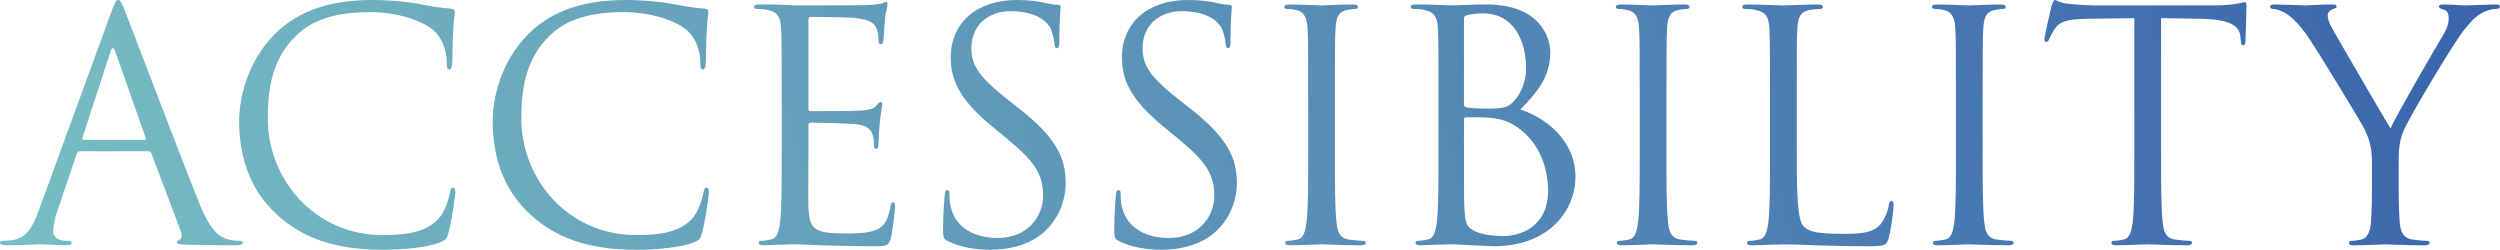
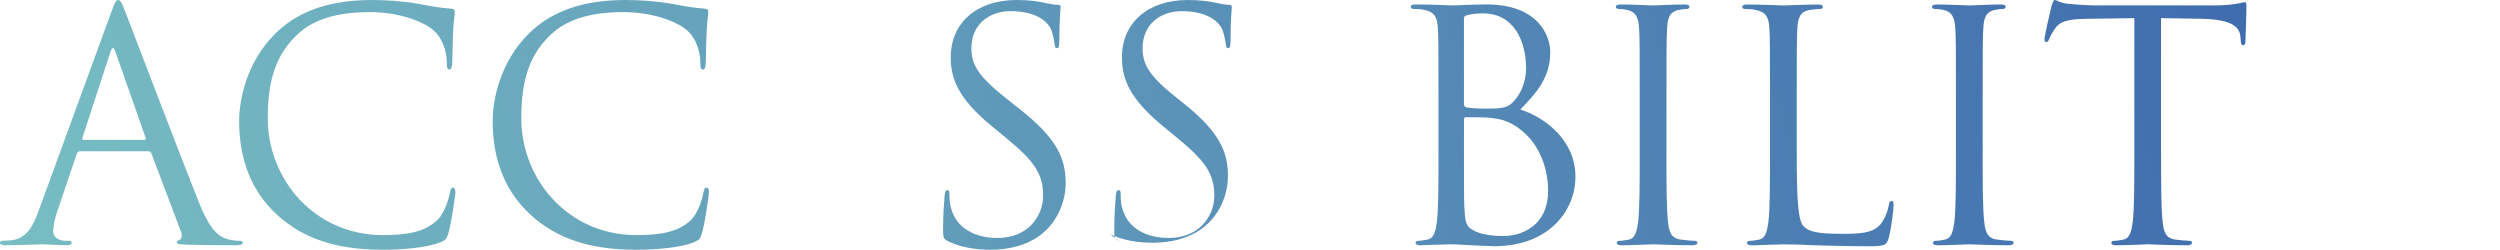
<svg xmlns="http://www.w3.org/2000/svg" xmlns:xlink="http://www.w3.org/1999/xlink" id="_レイヤー_2" data-name="レイヤー 2" viewBox="0 0 1374.06 137.26">
  <defs>
    <style>
      .cls-1 {
        fill: url(#_名称未設定グラデーション_27-10);
      }

      .cls-2 {
        fill: url(#_名称未設定グラデーション_27-12);
      }

      .cls-3 {
        fill: url(#_名称未設定グラデーション_27-11);
      }

      .cls-4 {
        fill: url(#_名称未設定グラデーション_27-13);
      }

      .cls-5 {
        fill: url(#_名称未設定グラデーション_27-8);
      }

      .cls-6 {
        fill: url(#_名称未設定グラデーション_27-6);
      }

      .cls-7 {
        fill: url(#_名称未設定グラデーション_27-5);
      }

      .cls-8 {
        fill: url(#_名称未設定グラデーション_27-4);
      }

      .cls-9 {
        fill: url(#_名称未設定グラデーション_27-2);
      }

      .cls-10 {
        fill: url(#_名称未設定グラデーション_27-3);
      }

      .cls-11 {
        fill: url(#_名称未設定グラデーション_27-7);
      }

      .cls-12 {
        fill: url(#_名称未設定グラデーション_27-9);
      }

      .cls-13 {
        fill: url(#_名称未設定グラデーション_27);
      }
    </style>
    <linearGradient id="_名称未設定グラデーション_27" data-name="名称未設定グラデーション 27" x1="-5660.01" y1="1949.04" x2="-5259.63" y2="3381.66" gradientTransform="translate(-1978.93 -5556.85) rotate(-90)" gradientUnits="userSpaceOnUse">
      <stop offset="0" stop-color="#79bfc3" />
      <stop offset="1" stop-color="#355caa" />
    </linearGradient>
    <linearGradient id="_名称未設定グラデーション_27-2" data-name="名称未設定グラデーション 27" x1="-5689.89" y1="1957.39" x2="-5289.51" y2="3390.01" xlink:href="#_名称未設定グラデーション_27" />
    <linearGradient id="_名称未設定グラデーション_27-3" data-name="名称未設定グラデーション 27" x1="-5726.01" y1="1967.48" x2="-5325.63" y2="3400.1" xlink:href="#_名称未設定グラデーション_27" />
    <linearGradient id="_名称未設定グラデーション_27-4" data-name="名称未設定グラデーション 27" x1="-5752.78" y1="1974.96" x2="-5352.4" y2="3407.59" xlink:href="#_名称未設定グラデーション_27" />
    <linearGradient id="_名称未設定グラデーション_27-5" data-name="名称未設定グラデーション 27" x1="-5778.82" y1="1982.24" x2="-5378.45" y2="3414.86" xlink:href="#_名称未設定グラデーション_27" />
    <linearGradient id="_名称未設定グラデーション_27-6" data-name="名称未設定グラデーション 27" x1="-5803.21" y1="1989.06" x2="-5402.84" y2="3421.68" xlink:href="#_名称未設定グラデーション_27" />
    <linearGradient id="_名称未設定グラデーション_27-7" data-name="名称未設定グラデーション 27" x1="-5824.5" y1="1995.01" x2="-5424.12" y2="3427.63" xlink:href="#_名称未設定グラデーション_27" />
    <linearGradient id="_名称未設定グラデーション_27-8" data-name="名称未設定グラデーション 27" x1="-5844.22" y1="2000.52" x2="-5443.84" y2="3433.14" xlink:href="#_名称未設定グラデーション_27" />
    <linearGradient id="_名称未設定グラデーション_27-9" data-name="名称未設定グラデーション 27" x1="-5871.73" y1="2008.21" x2="-5471.36" y2="3440.83" xlink:href="#_名称未設定グラデーション_27" />
    <linearGradient id="_名称未設定グラデーション_27-10" data-name="名称未設定グラデーション 27" x1="-5894.18" y1="2014.48" x2="-5493.8" y2="3447.1" xlink:href="#_名称未設定グラデーション_27" />
    <linearGradient id="_名称未設定グラデーション_27-11" data-name="名称未設定グラデーション 27" x1="-5916.79" y1="2020.8" x2="-5516.41" y2="3453.42" xlink:href="#_名称未設定グラデーション_27" />
    <linearGradient id="_名称未設定グラデーション_27-12" data-name="名称未設定グラデーション 27" x1="-5936.88" y1="2026.41" x2="-5536.5" y2="3459.04" xlink:href="#_名称未設定グラデーション_27" />
    <linearGradient id="_名称未設定グラデーション_27-13" data-name="名称未設定グラデーション 27" x1="-5970.49" y1="2035.81" x2="-5570.11" y2="3468.43" xlink:href="#_名称未設定グラデーション_27" />
  </defs>
  <g id="TOP">
    <g>
      <path class="cls-13" d="M61.1,6.83C63.2,1.05,63.9,0,64.95,0s1.75,.88,3.85,6.3c2.63,6.65,30.11,78.96,40.79,105.57,6.3,15.58,11.38,18.38,15.06,19.43,2.63,.88,5.25,1.05,7,1.05,1.05,0,1.75,.17,1.75,1.05,0,1.05-1.58,1.4-3.5,1.4-2.63,0-15.41,0-27.49-.35-3.33-.18-5.25-.18-5.25-1.23,0-.7,.53-1.05,1.23-1.23,1.05-.35,2.1-1.93,1.05-4.73l-16.28-43.07c-.35-.7-.7-1.05-1.58-1.05H43.94c-.88,0-1.4,.52-1.75,1.4l-10.5,30.99c-1.58,4.38-2.45,8.58-2.45,11.73,0,3.5,3.68,5.08,6.65,5.08h1.75c1.23,0,1.75,.35,1.75,1.05,0,1.05-1.05,1.4-2.63,1.4-4.2,0-11.73-.53-13.66-.53s-11.56,.53-19.78,.53c-2.28,0-3.33-.35-3.33-1.4,0-.7,.7-1.05,1.58-1.05,1.23,0,3.68-.18,5.08-.35,8.05-1.05,11.56-7.7,14.71-16.46L61.1,6.83Zm18.21,70.03c.88,0,.88-.53,.7-1.23L63.38,28.36c-.88-2.63-1.75-2.63-2.63,0l-15.41,47.27c-.35,.87,0,1.23,.53,1.23h33.44Z" />
      <path class="cls-9" d="M152.62,118.35c-16.98-15.23-21.18-35.19-21.18-51.82,0-11.73,4.03-32.21,19.61-47.8C161.55,8.23,177.48,0,204.44,0c7,0,16.81,.52,25.39,2.1,6.65,1.23,12.26,2.28,17.86,2.63,1.93,.17,2.28,.88,2.28,1.93,0,1.4-.53,3.5-.88,9.8-.35,5.78-.35,15.41-.53,18.03-.18,2.63-.53,3.68-1.58,3.68-1.23,0-1.4-1.23-1.4-3.68,0-6.83-2.8-14.01-7.35-17.86-6.13-5.25-19.61-9.98-35.02-9.98-23.29,0-34.14,6.83-40.27,12.78-12.78,12.26-15.76,27.84-15.76,45.7,0,33.44,25.74,64.08,63.2,64.08,13.13,0,23.46-1.58,30.46-8.75,3.68-3.85,5.95-11.56,6.48-14.71,.35-1.93,.7-2.63,1.75-2.63,.88,0,1.23,1.23,1.23,2.63,0,1.23-2.1,16.46-3.85,22.41-1.05,3.33-1.4,3.68-4.55,5.08-7,2.8-20.31,4.03-31.51,4.03-26.26,0-43.94-6.48-57.78-18.91Z" />
      <path class="cls-10" d="M291.96,118.35c-16.98-15.23-21.18-35.19-21.18-51.82,0-11.73,4.03-32.21,19.61-47.8C300.89,8.23,316.82,0,343.79,0c7,0,16.81,.52,25.39,2.1,6.65,1.23,12.26,2.28,17.86,2.63,1.93,.17,2.28,.88,2.28,1.93,0,1.4-.53,3.5-.88,9.8-.35,5.78-.35,15.41-.53,18.03-.18,2.63-.53,3.68-1.58,3.68-1.23,0-1.4-1.23-1.4-3.68,0-6.83-2.8-14.01-7.35-17.86-6.13-5.25-19.61-9.98-35.02-9.98-23.29,0-34.14,6.83-40.27,12.78-12.78,12.26-15.76,27.84-15.76,45.7,0,33.44,25.74,64.08,63.2,64.08,13.13,0,23.46-1.58,30.46-8.75,3.68-3.85,5.95-11.56,6.48-14.71,.35-1.93,.7-2.63,1.75-2.63,.88,0,1.23,1.23,1.23,2.63,0,1.23-2.1,16.46-3.85,22.41-1.05,3.33-1.4,3.68-4.55,5.08-7,2.8-20.31,4.03-31.51,4.03-26.26,0-43.94-6.48-57.78-18.91Z" />
-       <path class="cls-8" d="M429.63,53.22c0-27.31,0-32.21-.35-37.82-.35-5.95-1.75-8.75-7.53-9.98-1.4-.35-4.38-.53-5.95-.53-.7,0-1.4-.35-1.4-1.05,0-1.05,.88-1.4,2.8-1.4,4.03,0,8.75,0,12.61,.18l7.18,.35c1.23,0,36.07,0,40.09-.17,3.33-.18,6.13-.53,7.53-.88,.88-.18,1.58-.88,2.45-.88,.53,0,.7,.7,.7,1.58,0,1.23-.88,3.33-1.4,8.23-.18,1.75-.53,9.45-.88,11.56-.18,.87-.53,1.93-1.23,1.93-1.05,0-1.4-.88-1.4-2.28,0-1.23-.18-4.2-1.05-6.3-1.23-2.8-2.98-4.9-12.43-5.95-2.98-.35-22.06-.53-23.99-.53-.7,0-1.05,.53-1.05,1.75V59.35c0,1.23,.18,1.75,1.05,1.75,2.28,0,23.81,0,27.84-.35,4.2-.35,6.65-.7,8.23-2.45,1.23-1.4,1.93-2.28,2.63-2.28,.53,0,.88,.35,.88,1.4s-.88,4.03-1.4,9.8c-.35,3.5-.7,9.98-.7,11.21,0,1.4,0,3.33-1.23,3.33-.88,0-1.23-.7-1.23-1.58,0-1.75,0-3.5-.7-5.78-.7-2.45-2.28-5.43-9.1-6.13-4.73-.53-22.06-.88-25.04-.88-.88,0-1.23,.53-1.23,1.23v15.41c0,5.95-.18,26.26,0,29.94,.53,12.08,3.15,14.36,20.31,14.36,4.55,0,12.26,0,16.81-1.93,4.55-1.93,6.65-5.43,7.88-12.61,.35-1.93,.7-2.63,1.58-2.63,1.05,0,1.05,1.4,1.05,2.63,0,1.4-1.4,13.31-2.28,16.98-1.23,4.55-2.63,4.55-9.45,4.55-13.13,0-22.76-.35-29.59-.52-6.83-.35-11.03-.53-13.66-.53-.35,0-3.33,0-7,.18-3.5,0-7.53,.35-10.15,.35-1.93,0-2.8-.35-2.8-1.4,0-.52,.35-1.05,1.4-1.05,1.58,0,3.68-.35,5.25-.7,3.5-.7,4.38-4.55,5.08-9.63,.88-7.35,.88-21.18,.88-37.99v-30.81Z" />
      <path class="cls-7" d="M520.96,132.53c-2.45-1.23-2.63-1.93-2.63-6.65,0-8.75,.7-15.76,.88-18.56,.18-1.93,.53-2.8,1.4-2.8,1.05,0,1.23,.53,1.23,1.93,0,1.58,0,4.03,.53,6.48,2.63,12.96,14.18,17.86,25.91,17.86,16.81,0,25.04-12.08,25.04-23.29,0-12.08-5.08-19.08-20.13-31.51l-7.88-6.48c-18.56-15.23-22.76-26.09-22.76-37.99C522.54,12.78,536.55,0,558.78,0c6.83,0,11.91,.7,16.28,1.75,3.33,.7,4.73,.88,6.13,.88s1.75,.35,1.75,1.23c0,.88-.7,6.65-.7,18.56,0,2.8-.35,4.03-1.23,4.03-1.05,0-1.23-.88-1.4-2.28-.18-2.1-1.23-6.83-2.28-8.75-1.05-1.93-5.78-9.28-21.89-9.28-12.08,0-21.53,7.53-21.53,20.31,0,9.98,4.55,16.28,21.36,29.41l4.9,3.85c20.66,16.28,25.56,27.14,25.56,41.14,0,7.18-2.8,20.48-14.88,29.06-7.53,5.25-16.98,7.35-26.44,7.35-8.23,0-16.28-1.23-23.46-4.73Z" />
-       <path class="cls-6" d="M615.05,132.53c-2.45-1.23-2.63-1.93-2.63-6.65,0-8.75,.7-15.76,.88-18.56,.18-1.93,.53-2.8,1.4-2.8,1.05,0,1.23,.53,1.23,1.93,0,1.58,0,4.03,.53,6.48,2.63,12.96,14.18,17.86,25.91,17.86,16.81,0,25.04-12.08,25.04-23.29,0-12.08-5.08-19.08-20.13-31.51l-7.88-6.48c-18.56-15.23-22.76-26.09-22.76-37.99C616.63,12.78,630.63,0,652.87,0c6.83,0,11.91,.7,16.28,1.75,3.33,.7,4.73,.88,6.13,.88s1.75,.35,1.75,1.23c0,.88-.7,6.65-.7,18.56,0,2.8-.35,4.03-1.23,4.03-1.05,0-1.23-.88-1.4-2.28-.18-2.1-1.23-6.83-2.28-8.75-1.05-1.93-5.78-9.28-21.89-9.28-12.08,0-21.53,7.53-21.53,20.31,0,9.98,4.55,16.28,21.36,29.41l4.9,3.85c20.66,16.28,25.56,27.14,25.56,41.14,0,7.18-2.8,20.48-14.88,29.06-7.53,5.25-16.98,7.35-26.44,7.35-8.23,0-16.28-1.23-23.46-4.73Z" />
-       <path class="cls-11" d="M733.7,84.04c0,16.81,0,30.64,.88,37.99,.53,5.08,1.58,8.93,6.83,9.63,2.45,.35,6.3,.7,7.88,.7,1.05,0,1.4,.53,1.4,1.05,0,.88-.88,1.4-2.8,1.4-9.63,0-20.66-.53-21.53-.53s-11.91,.53-17.16,.53c-1.93,0-2.8-.35-2.8-1.4,0-.52,.35-1.05,1.4-1.05,1.58,0,3.68-.35,5.25-.7,3.5-.7,4.38-4.55,5.08-9.63,.88-7.35,.88-21.18,.88-37.99v-30.81c0-27.31,0-32.21-.35-37.82-.35-5.95-2.1-8.93-5.95-9.8-1.93-.53-4.2-.7-5.43-.7-.7,0-1.4-.35-1.4-1.05,0-1.05,.88-1.4,2.8-1.4,5.78,0,16.81,.53,17.68,.53s11.91-.53,17.16-.53c1.93,0,2.8,.35,2.8,1.4,0,.7-.7,1.05-1.4,1.05-1.23,0-2.28,.18-4.38,.53-4.73,.88-6.13,3.85-6.48,9.98-.35,5.6-.35,10.5-.35,37.82v30.81Z" />
+       <path class="cls-6" d="M615.05,132.53c-2.45-1.23-2.63-1.93-2.63-6.65,0-8.75,.7-15.76,.88-18.56,.18-1.93,.53-2.8,1.4-2.8,1.05,0,1.23,.53,1.23,1.93,0,1.58,0,4.03,.53,6.48,2.63,12.96,14.18,17.86,25.91,17.86,16.81,0,25.04-12.08,25.04-23.29,0-12.08-5.08-19.08-20.13-31.51l-7.88-6.48c-18.56-15.23-22.76-26.09-22.76-37.99C616.63,12.78,630.63,0,652.87,0c6.83,0,11.91,.7,16.28,1.75,3.33,.7,4.73,.88,6.13,.88s1.75,.35,1.75,1.23c0,.88-.7,6.65-.7,18.56,0,2.8-.35,4.03-1.23,4.03-1.05,0-1.23-.88-1.4-2.28-.18-2.1-1.23-6.83-2.28-8.75-1.05-1.93-5.78-9.28-21.89-9.28-12.08,0-21.53,7.53-21.53,20.31,0,9.98,4.55,16.28,21.36,29.41c20.66,16.28,25.56,27.14,25.56,41.14,0,7.18-2.8,20.48-14.88,29.06-7.53,5.25-16.98,7.35-26.44,7.35-8.23,0-16.28-1.23-23.46-4.73Z" />
      <path class="cls-5" d="M790.62,53.22c0-27.31,0-32.21-.35-37.82-.35-5.95-1.75-8.75-7.53-9.98-1.4-.35-4.38-.53-5.95-.53-.7,0-1.4-.35-1.4-1.05,0-1.05,.88-1.4,2.8-1.4,7.88,0,18.91,.53,19.78,.53,4.2,0,11.03-.53,19.08-.53,28.71,0,35.02,17.51,35.02,26.26,0,14.36-8.23,22.94-16.46,31.51,12.96,4.03,30.29,16.46,30.29,36.94,0,18.73-14.71,38.17-44.65,38.17-1.93,0-7.53-.35-12.61-.52-5.08-.35-9.98-.53-10.68-.53-.35,0-3.33,0-7,.18-3.5,0-7.53,.35-10.15,.35-1.93,0-2.8-.35-2.8-1.4,0-.52,.35-1.05,1.4-1.05,1.58,0,3.68-.35,5.25-.7,3.5-.7,4.38-4.55,5.08-9.63,.88-7.35,.88-21.18,.88-37.99v-30.81Zm14.01,22.41c0,13.48,0,35.19,.18,37.82,.53,8.58,.53,11.03,5.95,13.66,4.73,2.28,12.26,2.63,15.41,2.63,9.45,0,24.69-5.08,24.69-24.86,0-10.5-3.5-25.74-16.98-35.02-5.95-4.03-10.33-4.55-14.53-5.08-2.28-.35-11.03-.35-13.66-.35-.7,0-1.05,.35-1.05,1.23v9.98Zm0-18.56c0,1.23,.35,1.58,1.23,1.93,1.05,.18,4.2,.7,10.68,.7,9.8,0,12.26-.35,15.93-4.55,3.68-4.2,6.3-10.5,6.3-17.68,0-14.53-6.48-30.11-23.64-30.11-1.93,0-5.6,.18-8.4,.88-1.58,.35-2.1,.88-2.1,1.93V57.08Z" />
      <path class="cls-12" d="M915.92,84.04c0,16.81,0,30.64,.88,37.99,.53,5.08,1.58,8.93,6.83,9.63,2.45,.35,6.3,.7,7.88,.7,1.05,0,1.4,.53,1.4,1.05,0,.88-.88,1.4-2.8,1.4-9.63,0-20.66-.53-21.53-.53s-11.91,.53-17.16,.53c-1.93,0-2.8-.35-2.8-1.4,0-.52,.35-1.05,1.4-1.05,1.58,0,3.68-.35,5.25-.7,3.5-.7,4.38-4.55,5.08-9.63,.88-7.35,.88-21.18,.88-37.99v-30.81c0-27.31,0-32.21-.35-37.82-.35-5.95-2.1-8.93-5.95-9.8-1.93-.53-4.2-.7-5.43-.7-.7,0-1.4-.35-1.4-1.05,0-1.05,.88-1.4,2.8-1.4,5.78,0,16.81,.53,17.68,.53s11.91-.53,17.16-.53c1.93,0,2.8,.35,2.8,1.4,0,.7-.7,1.05-1.4,1.05-1.23,0-2.28,.18-4.38,.53-4.73,.88-6.13,3.85-6.48,9.98-.35,5.6-.35,10.5-.35,37.82v30.81Z" />
      <path class="cls-1" d="M987.54,84.39c0,25.74,.7,36.94,3.85,40.09,2.8,2.8,7.35,4.03,21.01,4.03,9.28,0,16.98-.17,21.18-5.25,2.28-2.8,4.03-7.18,4.55-10.5,.18-1.4,.53-2.28,1.58-2.28,.88,0,1.05,.7,1.05,2.63s-1.23,12.43-2.63,17.51c-1.23,4.03-1.75,4.73-11.03,4.73-12.61,0-21.71-.35-29.06-.52-7.35-.35-12.78-.53-17.86-.53-.7,0-3.68,.18-7.18,.18-3.5,.17-7.35,.35-9.98,.35-1.93,0-2.8-.35-2.8-1.4,0-.52,.35-1.05,1.4-1.05,1.58,0,3.68-.35,5.25-.7,3.5-.7,4.38-4.55,5.08-9.63,.88-7.35,.88-21.18,.88-37.99v-30.81c0-27.31,0-32.21-.35-37.82-.35-5.95-1.75-8.75-7.53-9.98-1.4-.35-4.38-.53-5.95-.53-.7,0-1.4-.35-1.4-1.05,0-1.05,.88-1.4,2.8-1.4,7.88,0,18.91,.53,19.78,.53s13.66-.53,18.91-.53c1.93,0,2.8,.35,2.8,1.4,0,.7-.7,1.05-1.4,1.05-1.23,0-3.68,.18-5.78,.53-5.08,.88-6.48,3.85-6.83,9.98-.35,5.6-.35,10.5-.35,37.82v31.16Z" />
      <path class="cls-3" d="M1089.72,84.04c0,16.81,0,30.64,.88,37.99,.53,5.08,1.58,8.93,6.83,9.63,2.45,.35,6.3,.7,7.88,.7,1.05,0,1.4,.53,1.4,1.05,0,.88-.88,1.4-2.8,1.4-9.63,0-20.66-.53-21.53-.53s-11.91,.53-17.16,.53c-1.93,0-2.8-.35-2.8-1.4,0-.52,.35-1.05,1.4-1.05,1.58,0,3.68-.35,5.25-.7,3.5-.7,4.38-4.55,5.08-9.63,.88-7.35,.88-21.18,.88-37.99v-30.81c0-27.31,0-32.21-.35-37.82-.35-5.95-2.1-8.93-5.95-9.8-1.93-.53-4.2-.7-5.43-.7-.7,0-1.4-.35-1.4-1.05,0-1.05,.88-1.4,2.8-1.4,5.78,0,16.81,.53,17.68,.53s11.91-.53,17.16-.53c1.93,0,2.8,.35,2.8,1.4,0,.7-.7,1.05-1.4,1.05-1.23,0-2.28,.18-4.38,.53-4.73,.88-6.13,3.85-6.48,9.98-.35,5.6-.35,10.5-.35,37.82v30.81Z" />
      <path class="cls-2" d="M1187.78,84.04c0,16.81,0,30.64,.88,37.99,.52,5.08,1.58,8.93,6.83,9.63,2.45,.35,6.3,.7,7.88,.7,1.05,0,1.4,.53,1.4,1.05,0,.88-.88,1.4-2.8,1.4-9.63,0-20.66-.53-21.54-.53s-11.91,.53-17.16,.53c-1.93,0-2.8-.35-2.8-1.4,0-.52,.35-1.05,1.4-1.05,1.58,0,3.68-.35,5.25-.7,3.5-.7,4.38-4.55,5.08-9.63,.88-7.35,.88-21.18,.88-37.99V9.98s-25.91,.35-25.91,.35c-10.85,.17-15.06,1.4-17.86,5.6-1.93,2.98-2.45,4.2-2.98,5.43-.53,1.4-1.05,1.75-1.75,1.75-.53,0-.88-.53-.88-1.58,0-1.75,3.5-16.81,3.85-18.21C1127.9,2.28,1128.6,0,1129.3,0c1.23,0,2.98,1.75,7.7,2.1,5.08,.53,11.73,.88,13.83,.88h65.65c5.6,0,9.63-.35,12.43-.88,2.63-.35,4.2-.88,4.9-.88,.88,0,.88,1.05,.88,2.1,0,5.25-.53,17.33-.53,19.26,0,1.58-.53,2.28-1.23,2.28-.88,0-1.23-.52-1.4-2.98l-.18-1.93c-.53-5.25-4.73-9.28-21.53-9.63l-22.06-.35V84.04Z" />
-       <path class="cls-4" d="M1303.68,89.47c0-9.45-1.75-13.31-4.03-18.38-1.23-2.8-24.69-41.32-30.81-50.42-4.38-6.48-8.75-10.85-11.91-12.96-2.63-1.75-5.95-2.8-7.53-2.8-.88,0-1.75-.35-1.75-1.23,0-.7,.7-1.23,2.28-1.23,3.33,0,16.46,.53,17.33,.53,1.23,0,7.88-.53,14.71-.53,1.93,0,2.28,.53,2.28,1.23s-1.05,.88-2.63,1.58c-1.4,.7-2.28,1.75-2.28,3.15,0,2.1,.88,4.2,2.28,6.83,2.8,5.08,29.06,50.25,32.21,55.32,3.33-7.35,25.56-45.7,29.06-51.47,2.28-3.68,2.98-6.65,2.98-8.93,0-2.45-.7-4.38-2.8-4.9-1.58-.52-2.63-.88-2.63-1.75,0-.7,1.05-1.05,2.8-1.05,4.55,0,10.15,.53,11.56,.53,1.05,0,13.66-.53,16.98-.53,1.23,0,2.28,.35,2.28,1.05,0,.88-.88,1.4-2.28,1.4-1.93,0-5.25,.7-8.05,2.45-3.5,2.1-5.43,4.2-9.28,8.93-5.78,7-30.29,48.15-33.44,55.68-2.63,6.3-2.63,11.73-2.63,17.51v15.06c0,2.8,0,10.15,.53,17.51,.35,5.08,1.93,8.93,7.18,9.63,2.45,.35,6.3,.7,7.88,.7,1.05,0,1.4,.53,1.4,1.05,0,.88-.88,1.4-2.8,1.4-9.63,0-20.66-.53-21.54-.53s-11.91,.53-17.16,.53c-1.93,0-2.8-.35-2.8-1.4,0-.52,.35-1.05,1.4-1.05,1.58,0,3.68-.35,5.25-.7,3.5-.7,5.08-4.55,5.43-9.63,.53-7.35,.53-14.71,.53-17.51v-15.06Z" />
    </g>
  </g>
</svg>